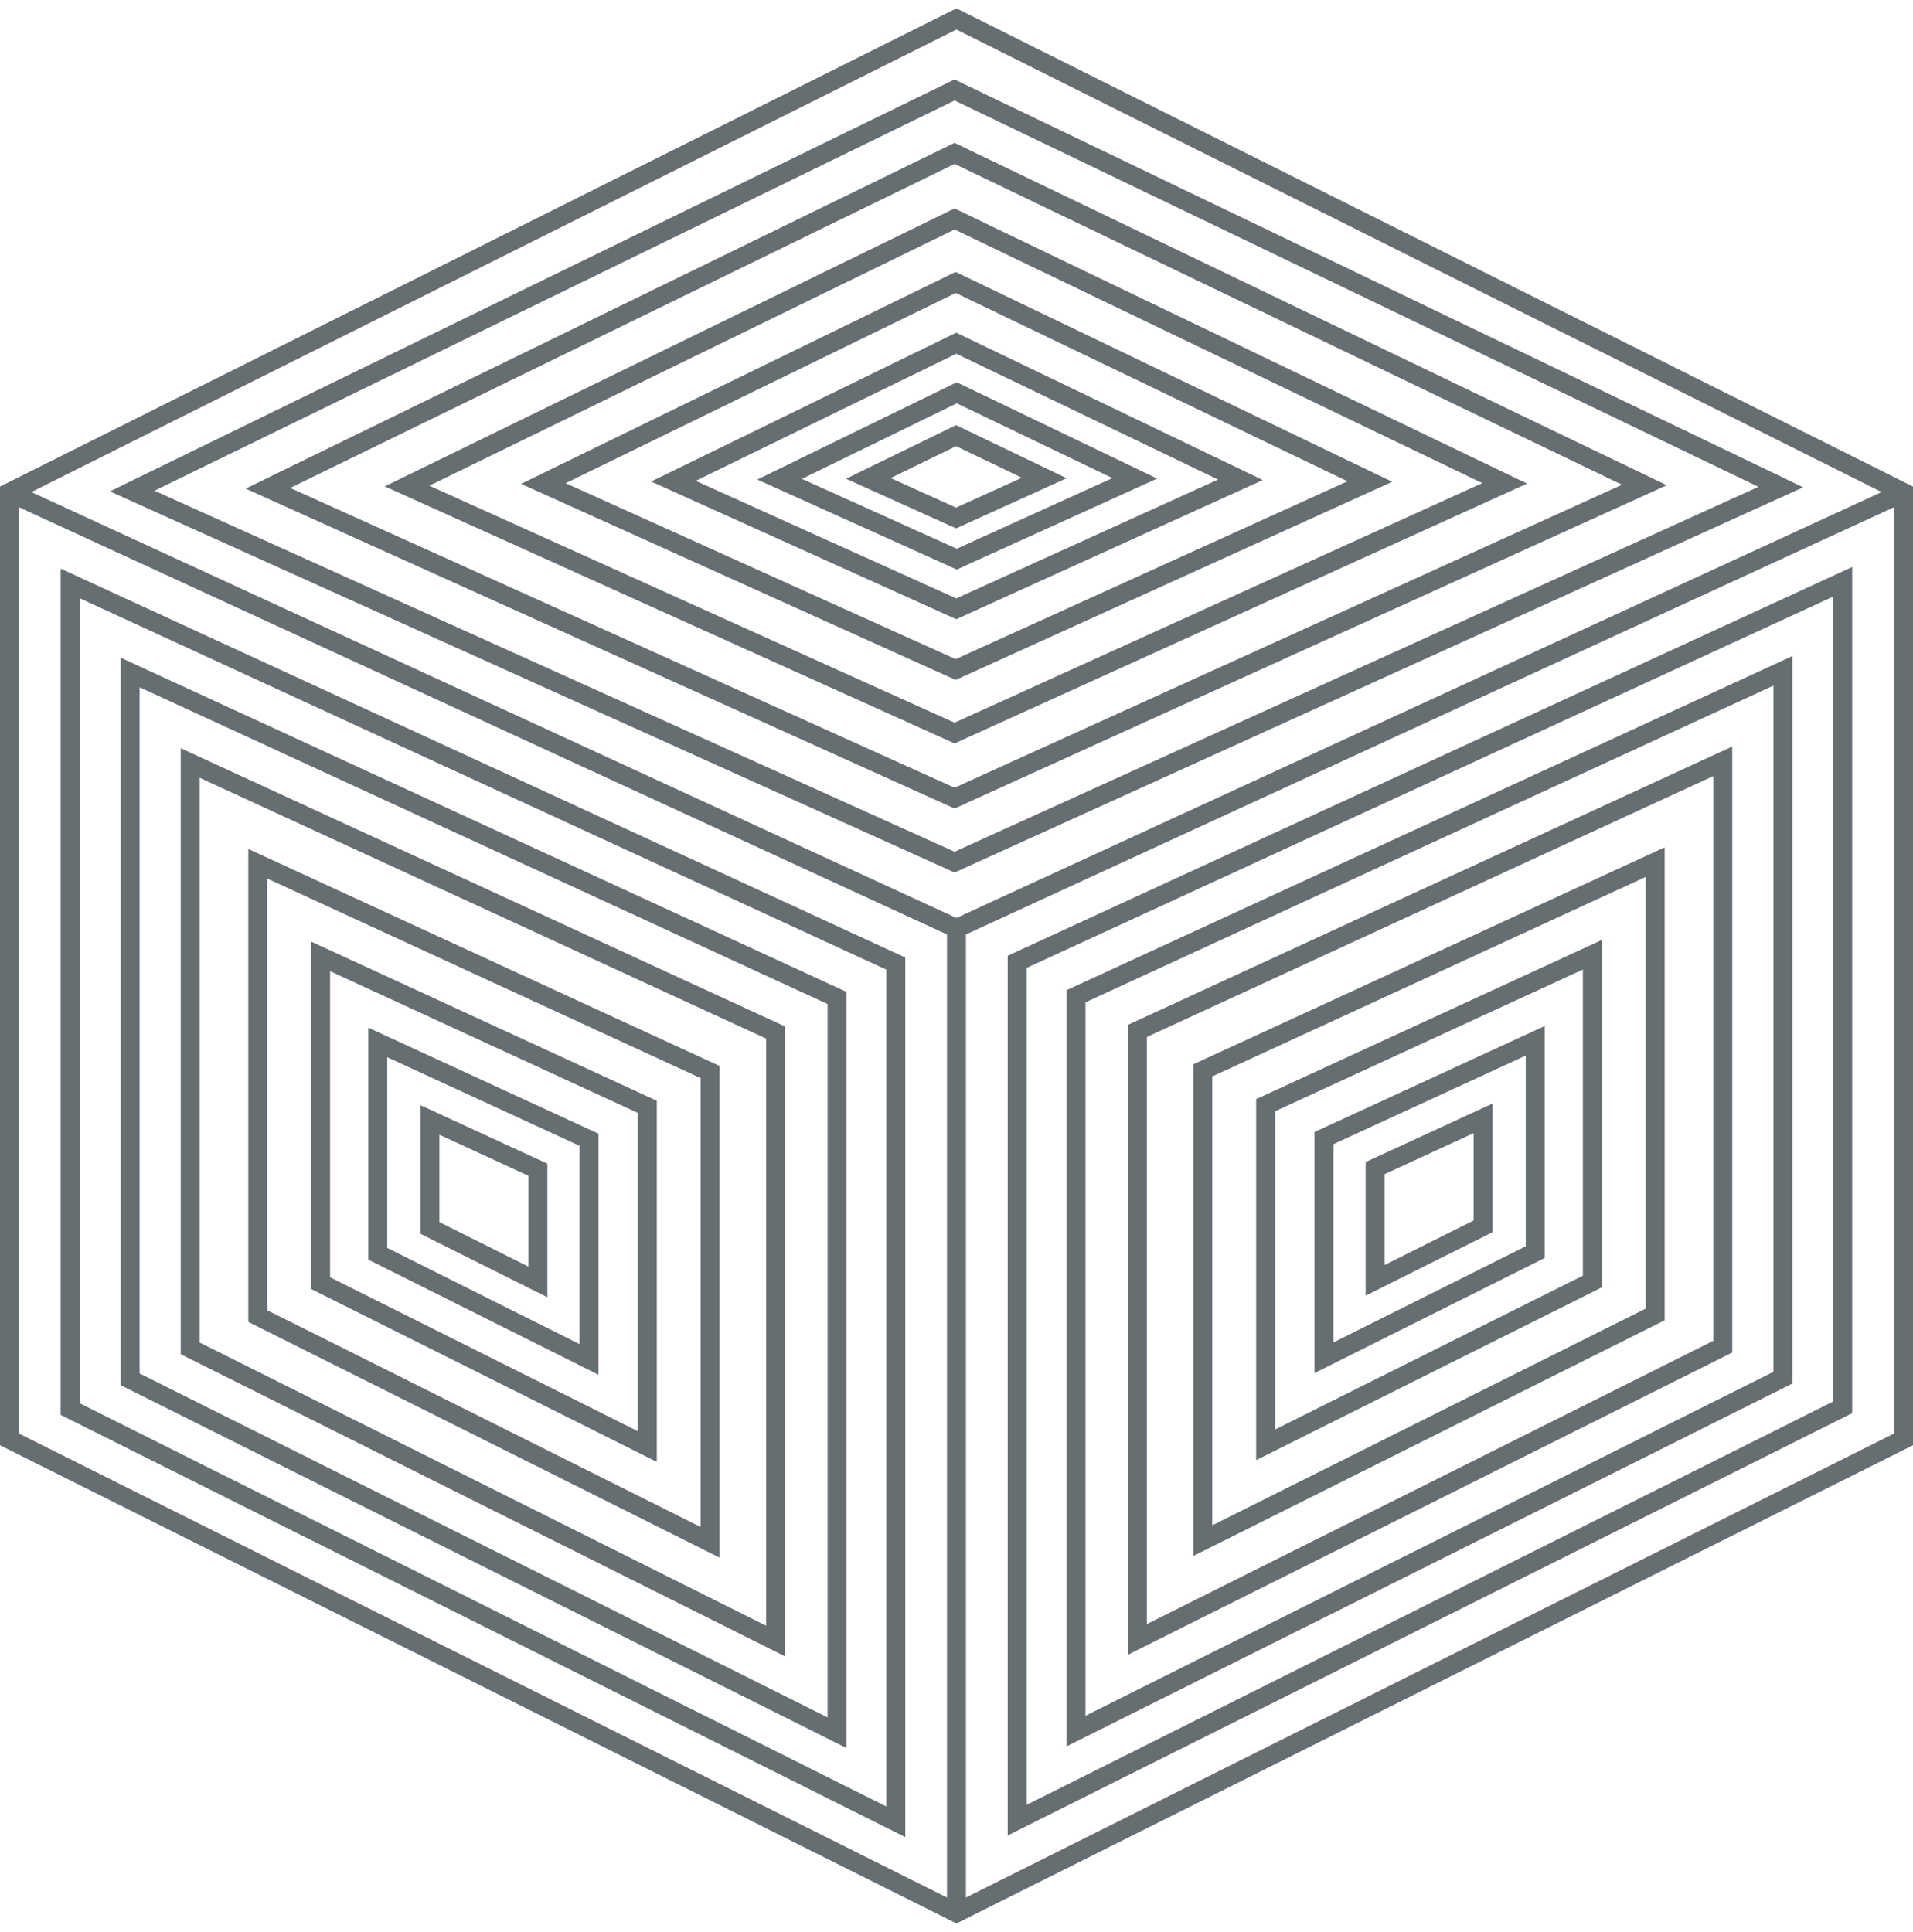
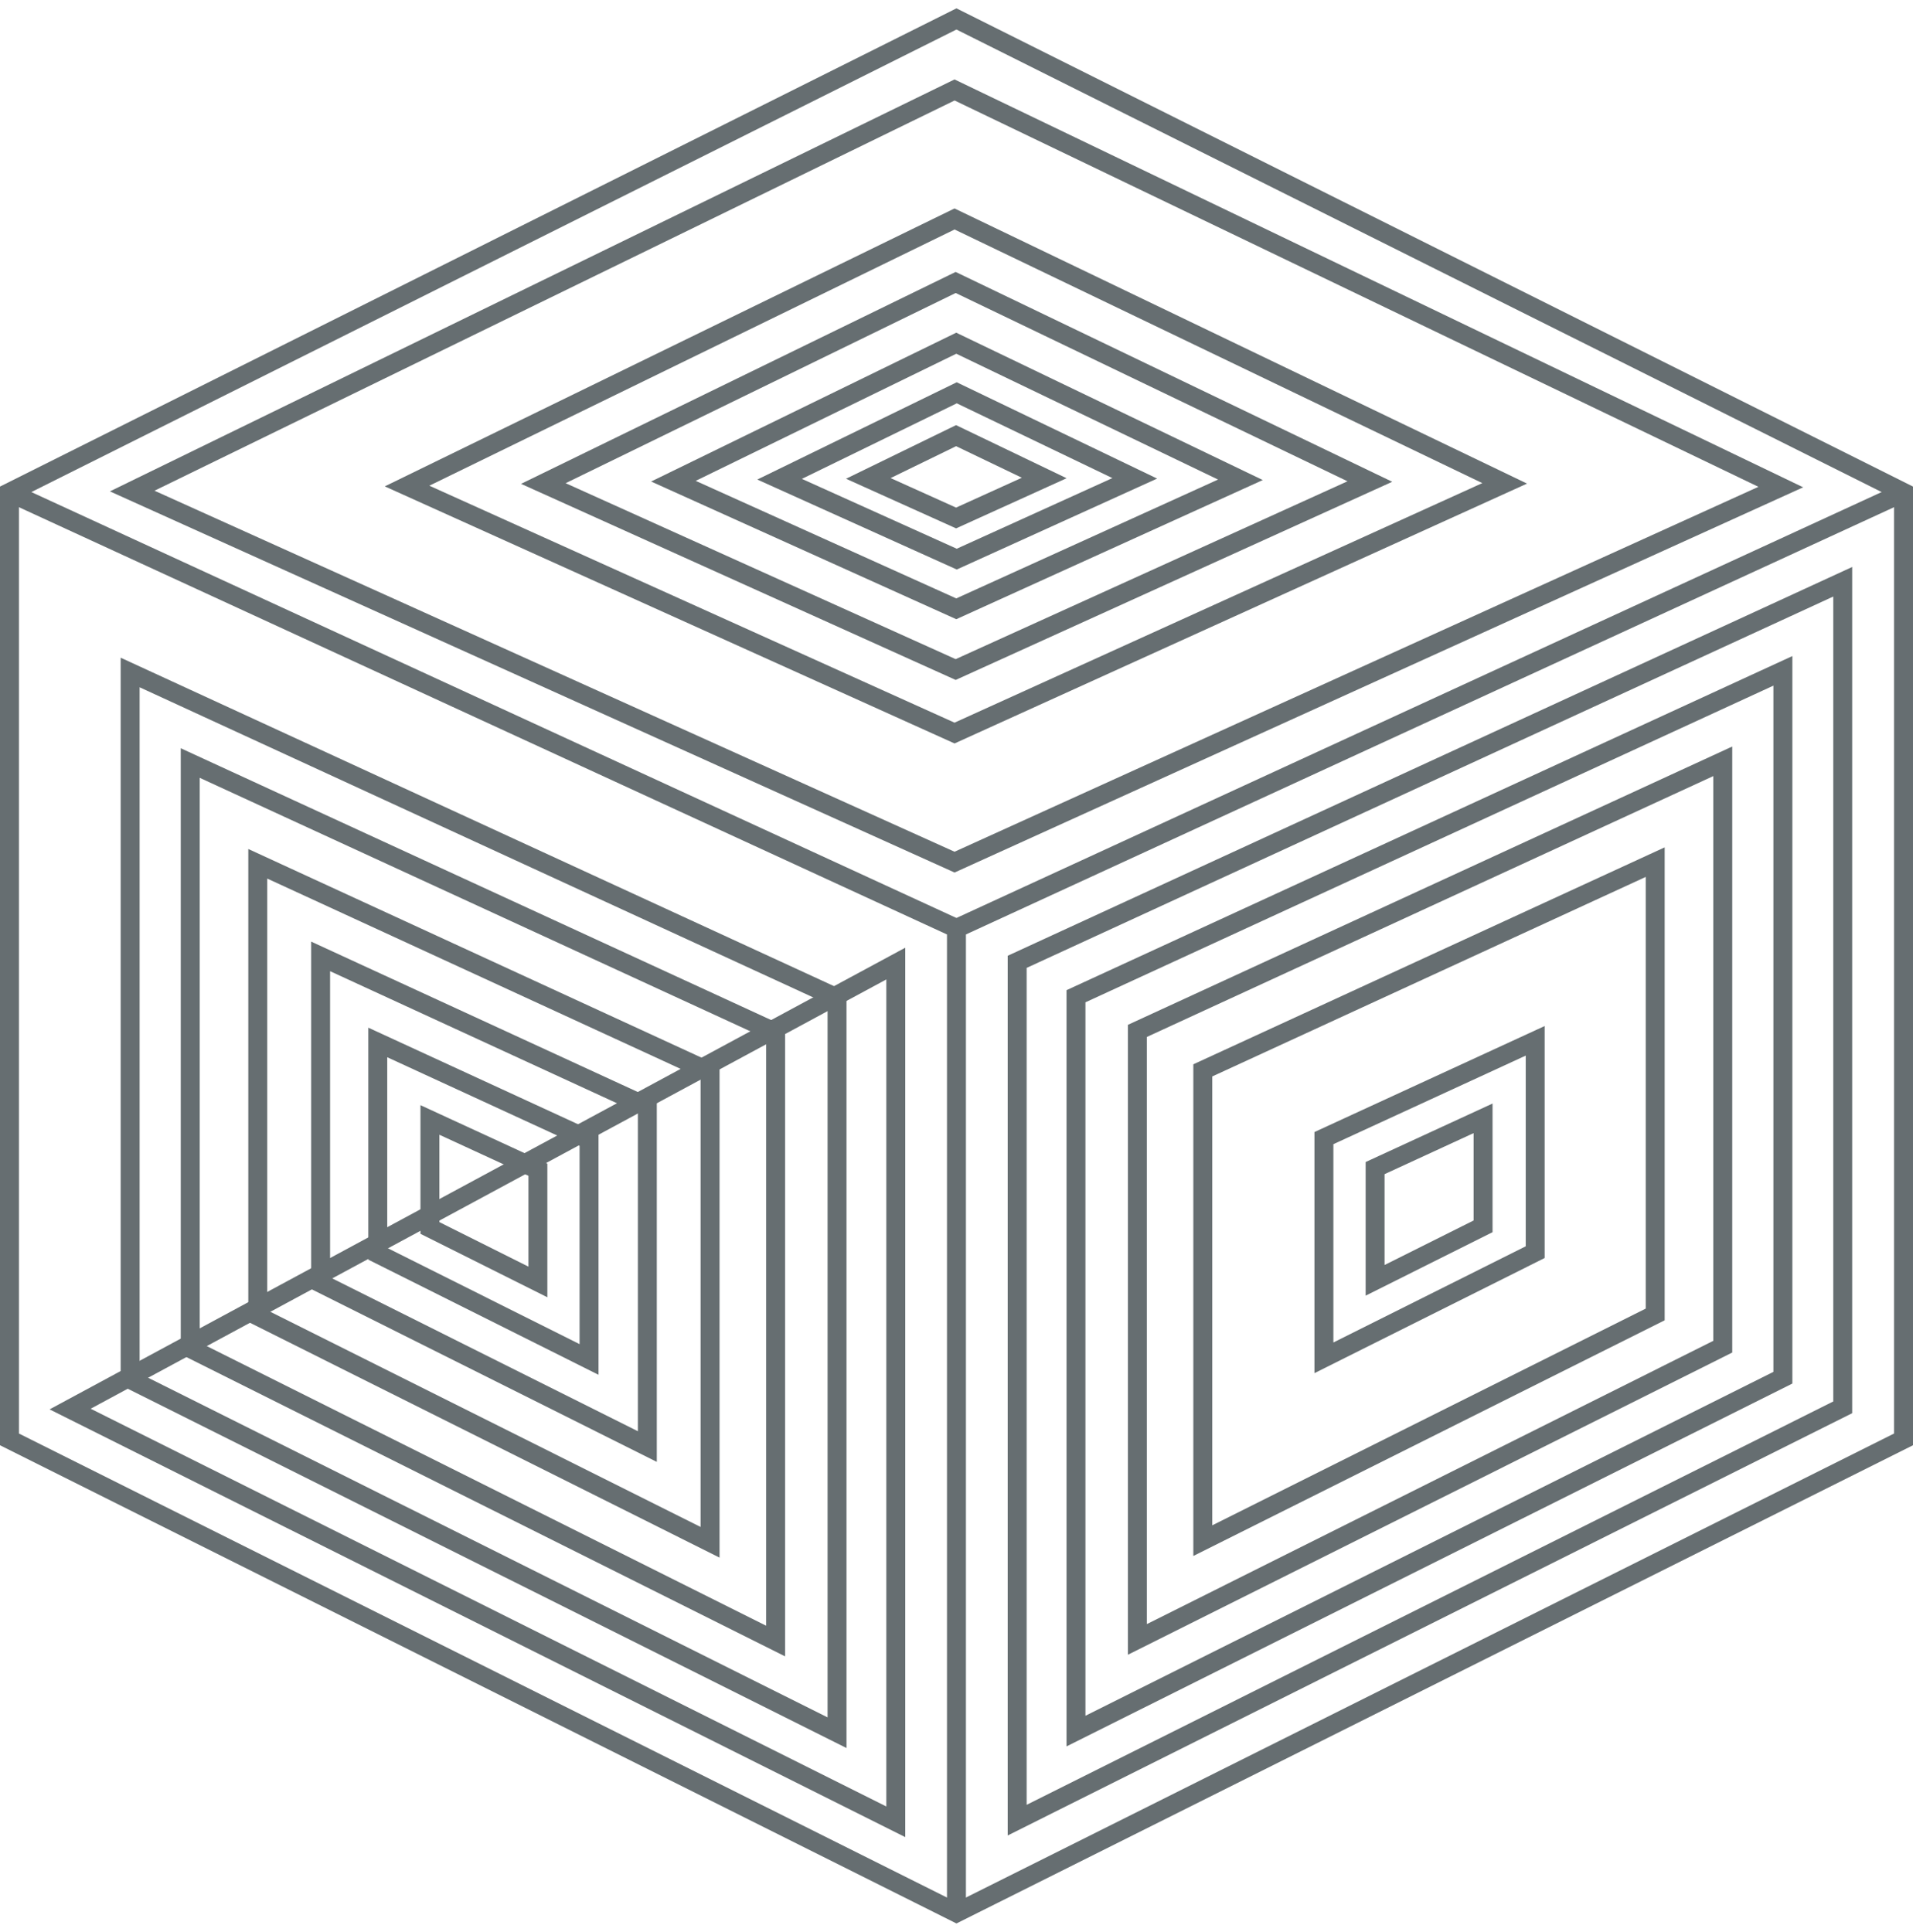
<svg xmlns="http://www.w3.org/2000/svg" width="202" height="204" viewBox="0 0 202 204" fill="none">
  <path d="M201 152V52L100.995 2L1 52V152L100.995 202L201 152Z" stroke="#666E71" stroke-width="2" stroke-miterlimit="10" />
  <path d="M1 52L100.995 98.04V202" stroke="#666E71" stroke-width="2" stroke-miterlimit="10" />
  <path d="M100.992 98.04L200.997 52" stroke="#666E71" stroke-width="2" stroke-miterlimit="10" />
-   <path d="M94.59 192.383L7.406 148.797V61.607L94.59 101.753V192.383Z" stroke="#666E71" stroke-width="2" stroke-miterlimit="10" />
+   <path d="M94.59 192.383L7.406 148.797L94.59 101.753V192.383Z" stroke="#666E71" stroke-width="2" stroke-miterlimit="10" />
  <path d="M88.386 182.975L13.742 145.658V71.014L88.386 105.384V182.975Z" stroke="#666E71" stroke-width="2" stroke-miterlimit="10" />
  <path d="M81.898 173.295L20.086 142.392V80.576L81.898 109.034V173.295Z" stroke="#666E71" stroke-width="2" stroke-miterlimit="10" />
  <path d="M74.979 162.867L27.219 138.98V91.216L74.979 113.205V162.867Z" stroke="#666E71" stroke-width="2" stroke-miterlimit="10" />
  <path d="M68.355 152.757L33.855 135.503V100.996L68.355 116.881V152.757Z" stroke="#666E71" stroke-width="2" stroke-miterlimit="10" />
  <path d="M62.2 143.56L39.891 132.401V110.084L62.2 120.358V143.56Z" stroke="#666E71" stroke-width="2" stroke-miterlimit="10" />
  <path d="M56.798 135.375L45.398 129.673V118.268L56.798 123.523V135.375Z" stroke="#666E71" stroke-width="2" stroke-miterlimit="10" />
  <path d="M107.406 192.209L194.58 148.614V61.434L107.406 101.57V192.209Z" stroke="#666E71" stroke-width="2" stroke-miterlimit="10" />
  <path d="M113.617 182.803L188.261 145.486V70.842L113.617 105.203V182.803Z" stroke="#666E71" stroke-width="2" stroke-miterlimit="10" />
  <path d="M120.102 173.123L181.914 142.21V80.394L120.102 108.862V173.123Z" stroke="#666E71" stroke-width="2" stroke-miterlimit="10" />
  <path d="M127.008 162.693L174.778 138.807V91.042L127.008 113.031V162.693Z" stroke="#666E71" stroke-width="2" stroke-miterlimit="10" />
-   <path d="M133.641 152.574L168.14 135.33V100.822L133.641 116.707V152.574Z" stroke="#666E71" stroke-width="2" stroke-miterlimit="10" />
  <path d="M139.797 143.387L162.106 132.229V109.911L139.797 120.185V143.387Z" stroke="#666E71" stroke-width="2" stroke-miterlimit="10" />
  <path d="M145.203 135.203L156.603 129.501V118.096L145.203 123.351V135.203Z" stroke="#666E71" stroke-width="2" stroke-miterlimit="10" />
  <path d="M100.795 91.042L13.961 51.854L100.795 9.5L188.039 51.434L100.795 91.042Z" stroke="#666E71" stroke-width="2" stroke-miterlimit="10" />
-   <path d="M100.795 84.281L28.293 51.562L100.795 16.197L173.636 51.215L100.795 84.281Z" stroke="#666E71" stroke-width="2" stroke-miterlimit="10" />
  <path d="M100.793 77.411L42.984 51.326L100.793 23.123L158.883 51.043L100.793 77.411Z" stroke="#666E71" stroke-width="2" stroke-miterlimit="10" />
  <path d="M100.912 70.704L57.375 51.06L100.912 29.828L144.649 50.85L100.912 70.704Z" stroke="#666E71" stroke-width="2" stroke-miterlimit="10" />
  <path d="M100.975 64.291L71.109 50.814L100.975 36.243L130.98 50.668L100.975 64.291Z" stroke="#666E71" stroke-width="2" stroke-miterlimit="10" />
  <path d="M101.026 59.044L82.32 50.605L101.026 41.48L119.822 50.513L101.026 59.044Z" stroke="#666E71" stroke-width="2" stroke-miterlimit="10" />
  <path d="M100.955 54.7L91.688 50.521L100.955 46.005L110.263 50.476L100.955 54.7Z" stroke="#666E71" stroke-width="2" stroke-miterlimit="10" />
</svg>